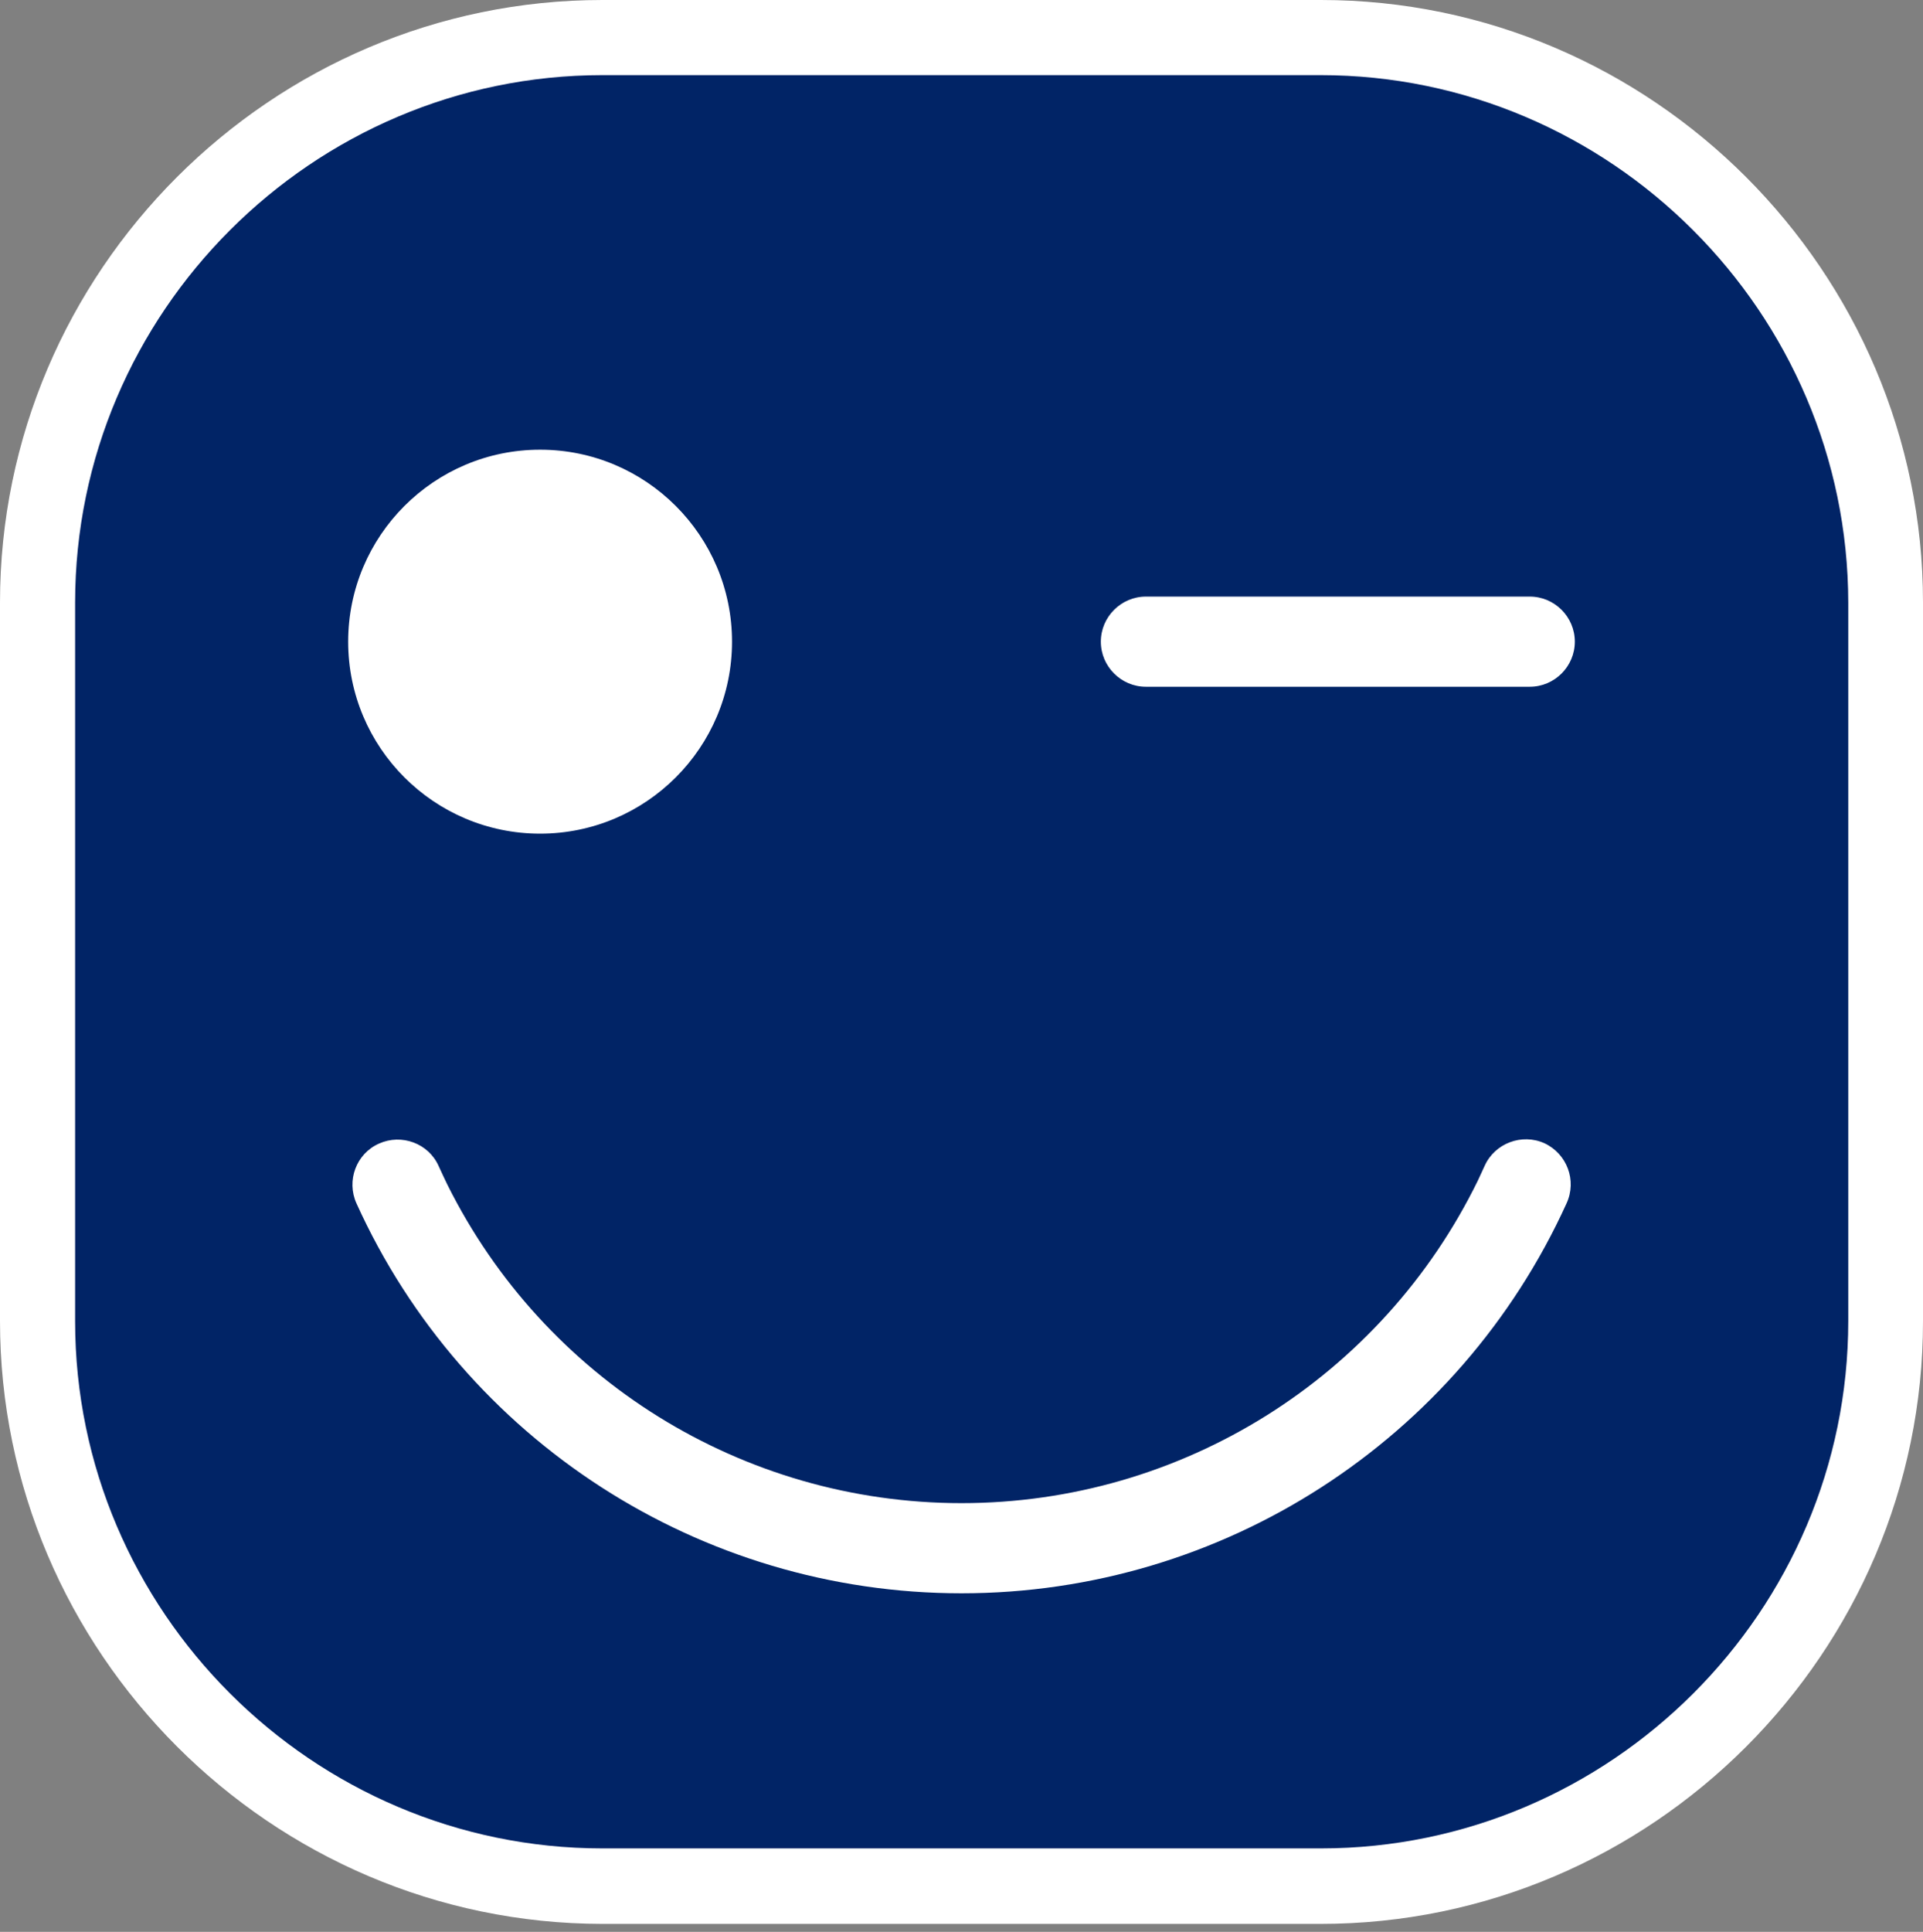
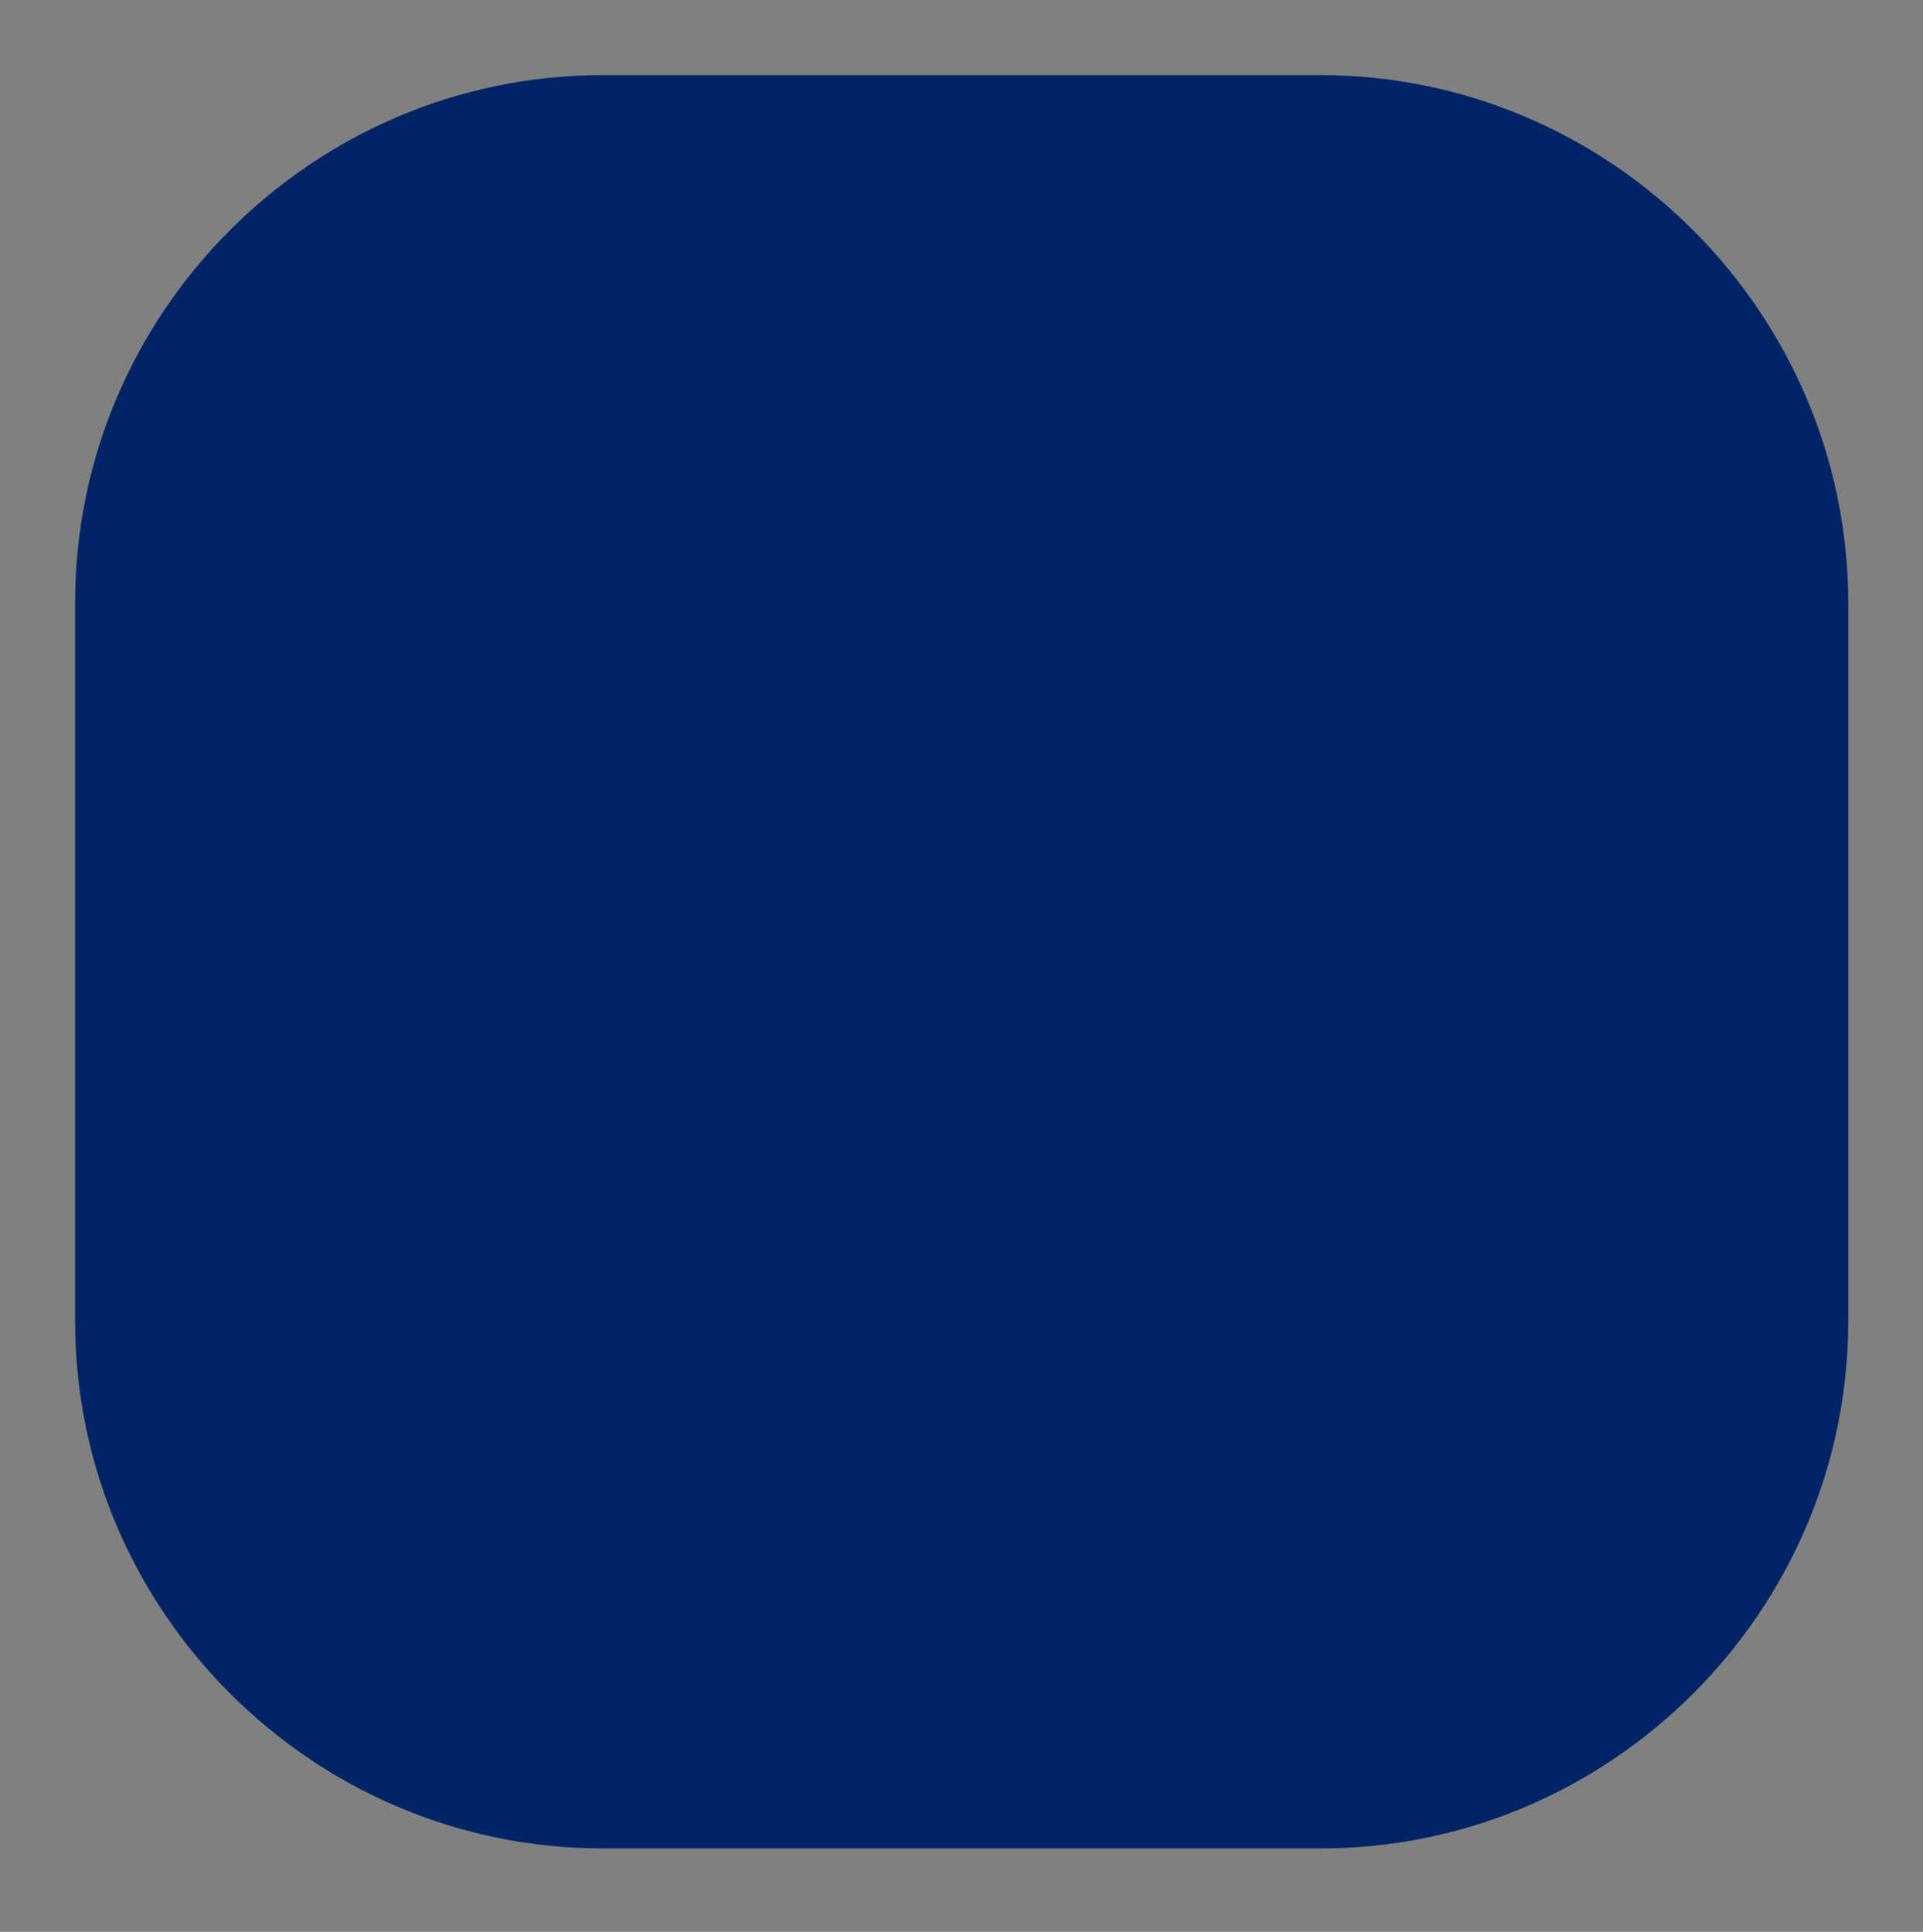
<svg xmlns="http://www.w3.org/2000/svg" width="232" height="233" viewBox="0 0 232 233" fill="none">
  <rect x="0" y="0" width="232" height="233" fill="#808080" stroke="none" />
-   <path fill-rule="evenodd" clip-rule="evenodd" d="M72.681 0H159.364C199.284 0 232 32.716 232 72.681V159.364C232 199.33 199.284 232.045 159.319 232.045H72.681C32.716 232 0 199.284 0 159.319V72.681C0 32.716 32.716 0 72.681 0Z" fill="white" />
  <path fill-rule="evenodd" clip-rule="evenodd" d="M72.681 9.062C37.7 9.062 9.062 37.7 9.062 72.681V159.364C9.062 194.3 37.7 222.938 72.681 222.938H159.364C194.345 222.938 222.983 194.3 222.983 159.319V72.681C222.938 37.7 194.3 9.062 159.319 9.062H72.681Z" fill="#012466" />
-   <path fill-rule="evenodd" clip-rule="evenodd" d="M65.16 54.239C77.938 54.239 88.314 64.616 88.314 77.394C88.314 90.172 77.938 100.548 65.16 100.548C52.381 100.548 42.005 90.172 42.005 77.394C42.005 64.616 52.381 54.239 65.16 54.239ZM138.249 71.956H184.558C187.549 71.956 189.995 74.403 189.995 77.394C189.995 80.384 187.549 82.831 184.558 82.831H138.249C135.258 82.831 132.811 80.384 132.811 77.394C132.811 74.403 135.258 71.956 138.249 71.956ZM188.999 145.136C175.994 173.728 147.492 192.17 116 192.17C84.508 192.17 55.961 173.728 43.002 145.136C41.778 142.417 42.956 139.155 45.721 137.931C48.439 136.708 51.702 137.886 52.925 140.65C53.288 141.42 53.605 142.145 53.967 142.87C65.658 166.342 89.583 181.295 116 181.295C142.599 181.295 166.705 166.116 178.305 142.372C178.577 141.783 178.849 141.194 179.12 140.605C180.344 137.886 183.606 136.662 186.325 137.886C189.044 139.155 190.267 142.372 188.999 145.136Z" fill="white" />
</svg>